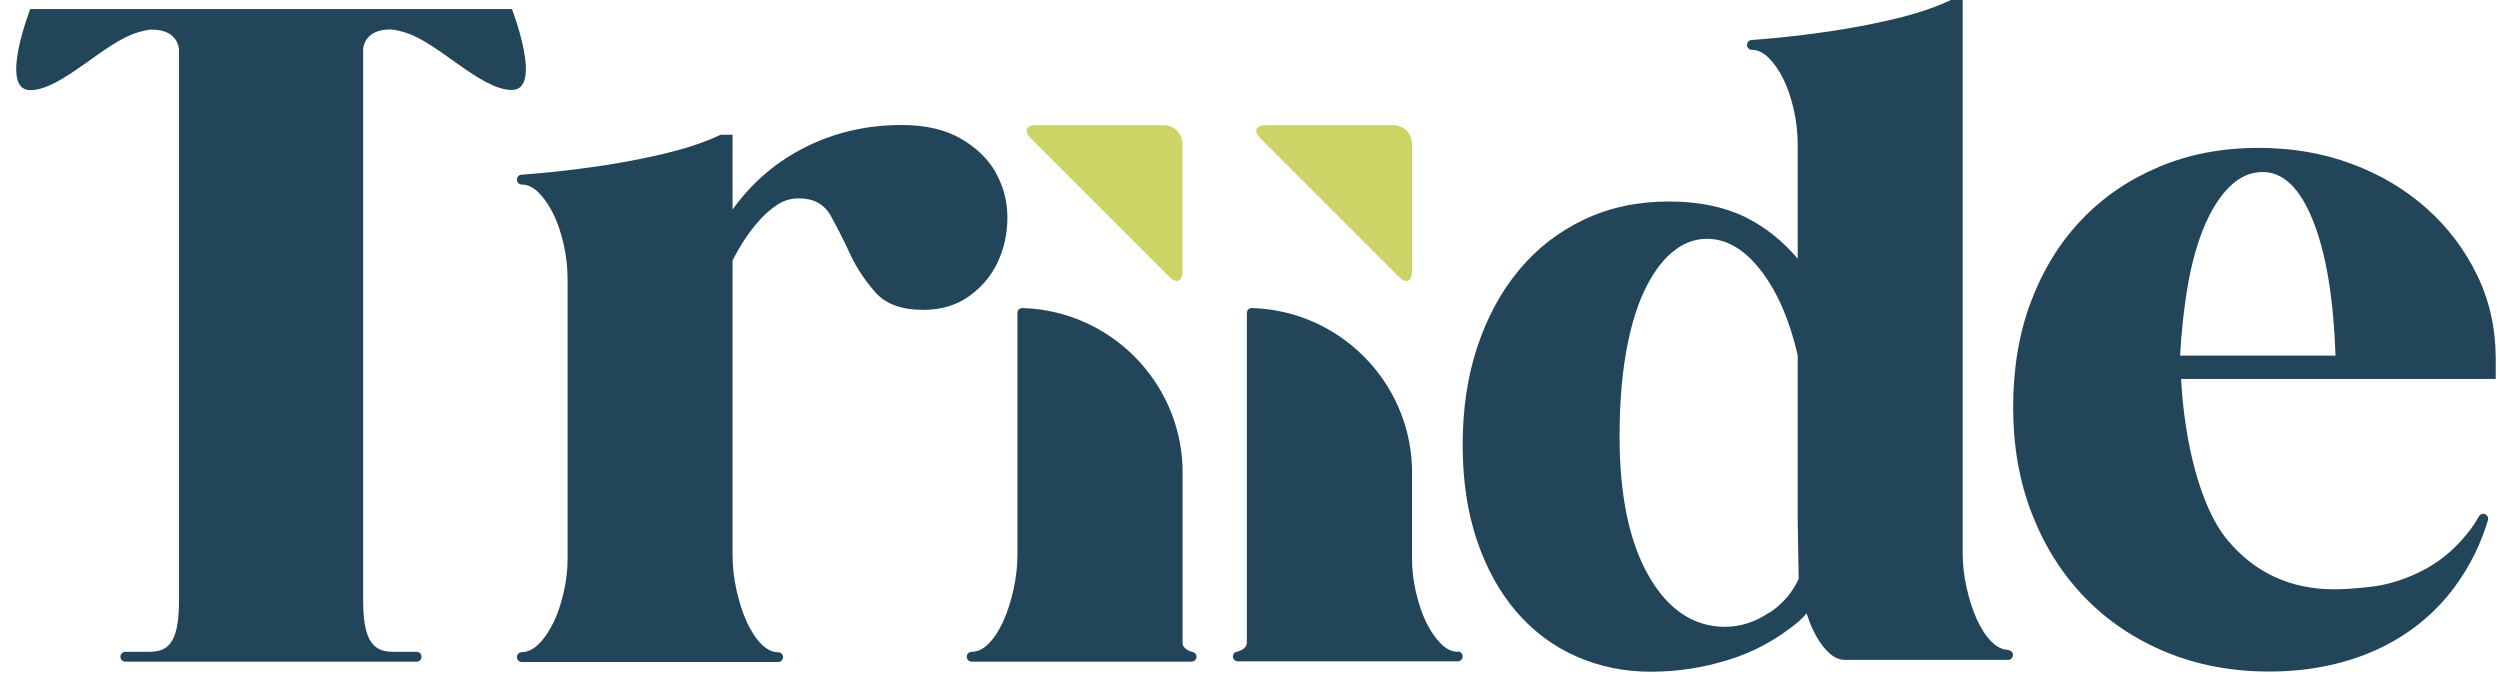
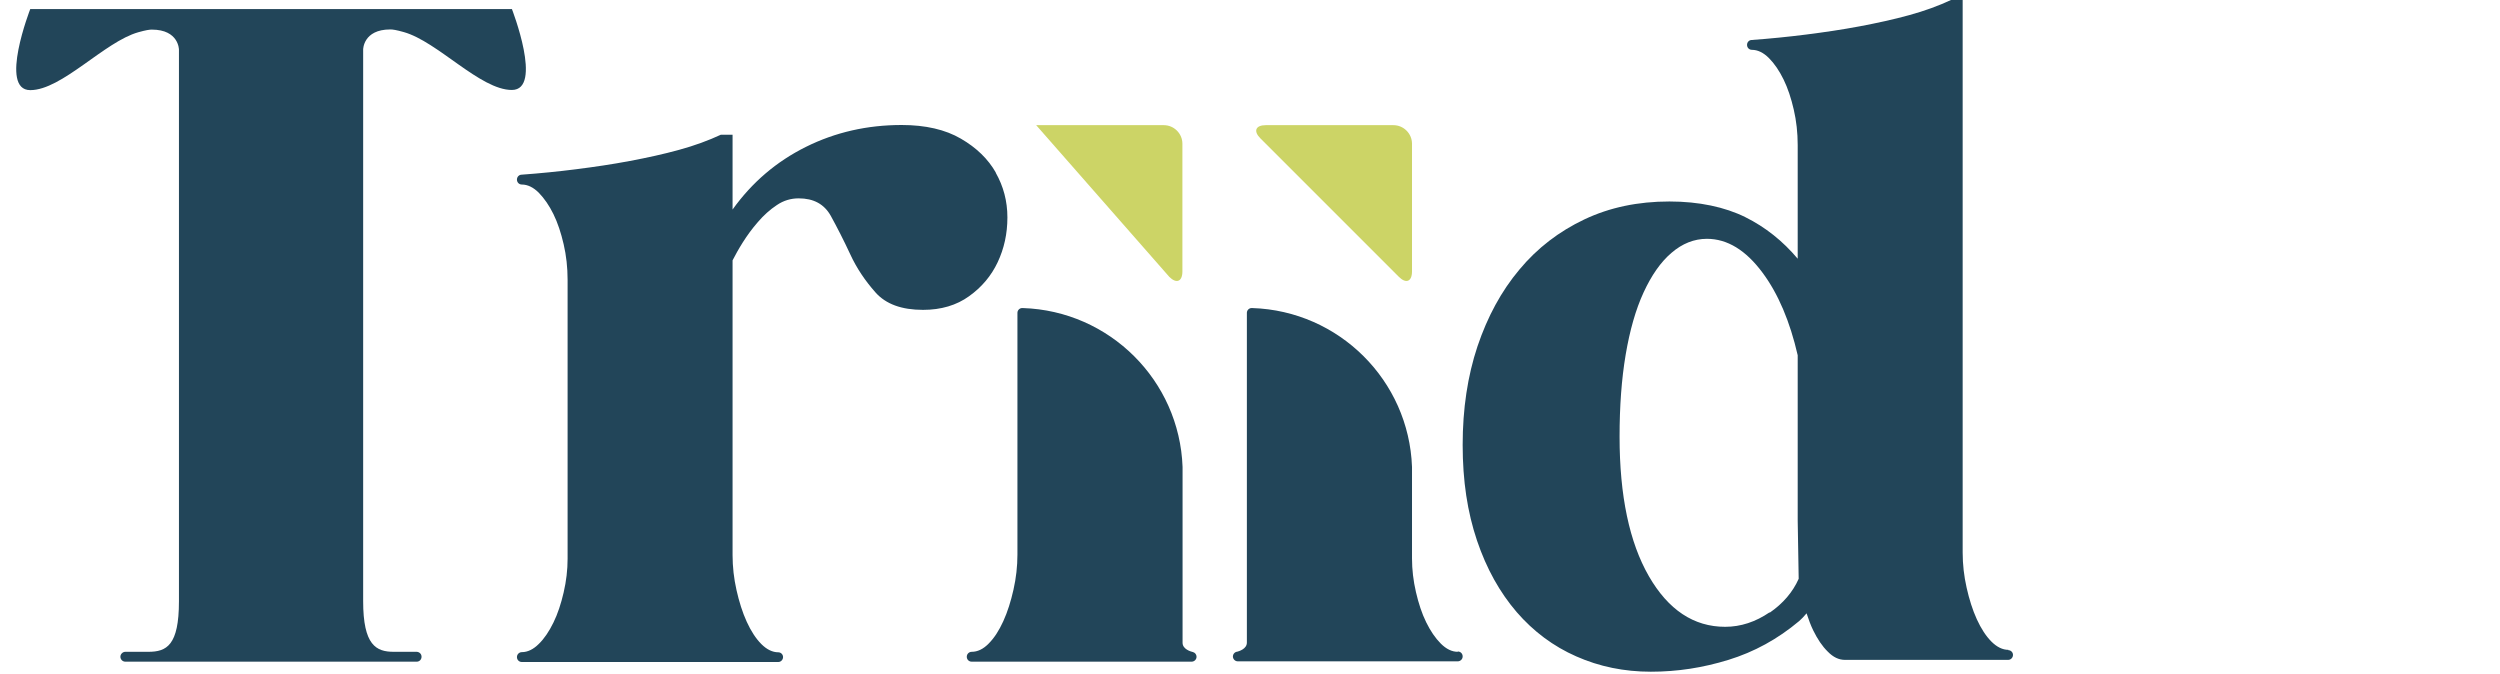
<svg xmlns="http://www.w3.org/2000/svg" width="152" height="41" viewBox="0 0 152 41" fill="none">
-   <path d="M132.55 21.62C132.63 20.12 132.79 18.7 133.02 17.34C133.26 15.98 133.59 14.79 134.02 13.77C134.45 12.75 134.96 11.94 135.56 11.35C136.16 10.76 136.82 10.46 137.57 10.46C138.83 10.46 139.85 11.45 140.64 13.44C141.43 15.43 141.88 18.15 142 21.62H132.55ZM151.74 21.8C151.74 19.99 151.37 18.31 150.62 16.75C149.87 15.2 148.85 13.84 147.55 12.68C146.25 11.52 144.73 10.61 142.97 9.96C141.22 9.31 139.34 8.99 137.33 8.99C135.12 8.99 133.11 9.37 131.28 10.14C129.45 10.91 127.87 11.98 126.56 13.36C125.24 14.74 124.22 16.39 123.49 18.32C122.76 20.25 122.4 22.39 122.4 24.76C122.4 27.13 122.78 29.29 123.55 31.26C124.32 33.23 125.39 34.92 126.77 36.34C128.15 37.76 129.79 38.86 131.7 39.65C133.61 40.44 135.71 40.83 137.99 40.83C139.88 40.83 141.63 40.55 143.25 40C144.86 39.45 146.28 38.64 147.5 37.58C148.72 36.52 149.71 35.21 150.48 33.65C150.79 33.02 151.06 32.32 151.27 31.62C151.27 31.62 151.28 31.57 151.28 31.54C151.28 31.38 151.15 31.24 150.98 31.24C150.86 31.24 150.76 31.31 150.71 31.41C150.41 31.96 150.03 32.45 149.56 32.96C148.76 33.83 147.85 34.45 146.9 34.88C145.96 35.31 145.03 35.58 144.12 35.68C143.21 35.78 142.49 35.83 141.94 35.83C139.26 35.83 137.09 34.83 135.42 32.82C133.75 30.81 132.81 26.82 132.61 23.04H151.74V21.8Z" fill="#224559" />
  <path d="M60.55 10.5C60.08 9.67 59.37 8.98 58.42 8.43C57.48 7.88 56.27 7.6 54.82 7.6C52.73 7.6 50.79 8.04 49 8.93C47.21 9.82 45.72 11.09 44.54 12.74V8.19H43.83C43.08 8.54 42.24 8.85 41.29 9.11C40.35 9.37 39.34 9.59 38.28 9.79C37.22 9.99 36.13 10.15 35.03 10.29C33.93 10.43 32.82 10.54 31.72 10.62C31.56 10.62 31.43 10.75 31.43 10.92C31.43 11.09 31.56 11.22 31.73 11.22C32.08 11.22 32.43 11.39 32.76 11.72C33.09 12.06 33.39 12.49 33.65 13.02C33.91 13.55 34.11 14.16 34.27 14.85C34.43 15.54 34.51 16.26 34.51 17.01V33.98C34.51 34.65 34.43 35.33 34.27 36.02C34.11 36.71 33.91 37.32 33.65 37.85C33.39 38.38 33.1 38.82 32.76 39.15C32.43 39.48 32.08 39.65 31.73 39.65C31.57 39.65 31.43 39.78 31.43 39.95C31.43 40.12 31.56 40.25 31.73 40.25H47.32C47.48 40.25 47.61 40.11 47.61 39.95C47.61 39.79 47.48 39.66 47.32 39.66C46.97 39.66 46.62 39.49 46.29 39.16C45.96 38.83 45.66 38.37 45.4 37.8C45.14 37.23 44.94 36.59 44.78 35.88C44.62 35.17 44.54 34.46 44.54 33.75V15.83C44.7 15.52 44.9 15.15 45.16 14.74C45.42 14.33 45.72 13.91 46.08 13.5C46.43 13.09 46.82 12.74 47.23 12.47C47.64 12.19 48.09 12.06 48.56 12.06C49.47 12.06 50.11 12.41 50.51 13.12C50.9 13.83 51.3 14.61 51.69 15.45C52.08 16.3 52.6 17.07 53.23 17.78C53.86 18.49 54.82 18.84 56.12 18.84C57.22 18.84 58.16 18.56 58.92 18.01C59.69 17.46 60.27 16.77 60.66 15.94C61.05 15.11 61.25 14.21 61.25 13.22C61.25 12.23 61.01 11.33 60.54 10.5H60.55Z" fill="#224559" />
-   <path d="M71.09 16.83C71.53 17.27 71.89 17.12 71.89 16.5V8.74C71.89 8.12 71.38 7.61 70.76 7.61H63C62.38 7.61 62.23 7.97 62.67 8.41L71.1 16.84L71.09 16.83Z" fill="#CCD466" />
+   <path d="M71.09 16.83C71.53 17.27 71.89 17.12 71.89 16.5V8.74C71.89 8.12 71.38 7.61 70.76 7.61H63L71.1 16.84L71.09 16.83Z" fill="#CCD466" />
  <path d="M85.05 16.83C85.49 17.27 85.85 17.12 85.85 16.5V8.74C85.85 8.12 85.34 7.61 84.72 7.61H76.96C76.34 7.61 76.19 7.97 76.63 8.41L85.06 16.84L85.05 16.83Z" fill="#CCD466" />
  <path d="M72.54 39.64C72.54 39.64 72.54 39.64 72.53 39.64C72.53 39.64 72.52 39.64 72.51 39.64C72.39 39.61 71.9 39.47 71.9 39.08V28.39C71.71 23.13 67.46 18.9 62.19 18.73C62.16 18.73 62.14 18.73 62.13 18.73C61.98 18.74 61.86 18.87 61.86 19.02V28.76V33.72C61.86 34.43 61.78 35.14 61.62 35.85C61.46 36.56 61.26 37.2 61 37.77C60.74 38.34 60.45 38.79 60.11 39.13C59.78 39.47 59.43 39.63 59.08 39.63C58.92 39.63 58.78 39.76 58.78 39.93C58.78 40.1 58.91 40.23 59.08 40.23H72.45C72.61 40.23 72.75 40.1 72.75 39.93C72.75 39.8 72.66 39.68 72.54 39.65V39.64Z" fill="#224559" />
  <path d="M88.63 39.63C88.28 39.63 87.93 39.46 87.6 39.13C87.27 38.8 86.97 38.36 86.71 37.83C86.45 37.3 86.25 36.69 86.09 36C85.93 35.31 85.85 34.63 85.85 33.96V28.39C85.66 23.13 81.41 18.9 76.14 18.73C76.11 18.73 76.09 18.73 76.08 18.73C75.93 18.74 75.81 18.87 75.81 19.02V39.07C75.81 39.46 75.32 39.6 75.2 39.63C75.2 39.63 75.19 39.63 75.18 39.63H75.17C75.05 39.67 74.96 39.78 74.96 39.91C74.96 40.07 75.09 40.21 75.26 40.21H88.63C88.79 40.21 88.93 40.08 88.93 39.91C88.93 39.74 88.8 39.61 88.63 39.61V39.63Z" fill="#224559" />
  <path d="M122.11 39.51C121.76 39.51 121.41 39.34 121.08 39.01C120.75 38.68 120.45 38.22 120.19 37.65C119.93 37.08 119.73 36.44 119.57 35.73C119.41 35.02 119.33 34.31 119.33 33.6V0H118.62C117.87 0.35 117.03 0.66 116.08 0.92C115.14 1.18 114.13 1.4 113.07 1.6C112.01 1.8 110.92 1.96 109.82 2.1C108.72 2.24 107.61 2.35 106.51 2.43C106.35 2.43 106.22 2.56 106.22 2.73C106.22 2.9 106.35 3.03 106.52 3.03C106.87 3.03 107.22 3.2 107.55 3.53C107.88 3.86 108.18 4.3 108.44 4.83C108.7 5.36 108.9 5.97 109.06 6.66C109.22 7.35 109.3 8.07 109.3 8.82V15.73C108.4 14.66 107.34 13.81 106.11 13.2C104.88 12.59 103.3 12.25 101.5 12.25C99.59 12.25 97.87 12.61 96.33 13.34C94.79 14.07 93.47 15.08 92.38 16.39C91.28 17.7 90.44 19.25 89.83 21.06C89.23 22.86 88.93 24.86 88.93 27.05C88.93 29.24 89.22 31.14 89.8 32.86C90.38 34.58 91.19 36.02 92.21 37.21C93.23 38.39 94.45 39.3 95.84 39.91C97.24 40.53 98.75 40.84 100.37 40.84C101.99 40.84 103.53 40.6 105.09 40.12C106.65 39.64 108.08 38.86 109.39 37.76C109.54 37.63 109.68 37.48 109.84 37.29C109.96 37.66 110.09 38.01 110.24 38.32C110.5 38.85 110.79 39.29 111.13 39.62C111.46 39.96 111.81 40.12 112.16 40.12H122.1C122.26 40.12 122.39 39.98 122.39 39.82C122.39 39.66 122.26 39.53 122.1 39.53L122.11 39.51ZM107.59 37.23C106.74 37.81 105.84 38.11 104.89 38.11C102.98 38.11 101.43 37.08 100.25 35.03C99.07 32.98 98.47 30.15 98.47 26.55C98.47 24.71 98.59 23.05 98.84 21.57C99.09 20.09 99.45 18.82 99.93 17.78C100.41 16.74 100.97 15.93 101.63 15.37C102.28 14.81 103 14.52 103.78 14.52C105.02 14.52 106.15 15.21 107.17 16.59C108.12 17.87 108.83 19.55 109.3 21.6V31.65L109.36 35.19C109 36 108.42 36.68 107.6 37.25L107.59 37.23Z" fill="#224559" />
  <path d="M31.14 0.55H1.84C1.84 0.55 -0.08 5.48 1.84 5.48C3.76 5.48 6.35 2.54 8.41 1.96C8.87 1.83 9.09 1.8 9.23 1.8C10.88 1.8 10.88 3.02 10.88 3.02V36.56C10.88 39.24 10.13 39.63 9.02 39.63H7.62C7.46 39.63 7.32 39.77 7.32 39.93C7.32 40.09 7.45 40.23 7.62 40.23H25.34C25.5 40.23 25.63 40.1 25.63 39.93C25.63 39.76 25.5 39.64 25.34 39.63H23.94C22.87 39.63 22.08 39.23 22.08 36.55V3.01C22.08 3.01 22.08 1.79 23.73 1.79C23.88 1.79 24.09 1.82 24.55 1.95C26.61 2.53 29.2 5.47 31.12 5.47C33.04 5.47 31.12 0.54 31.12 0.54L31.14 0.55Z" fill="#224559" />
</svg>